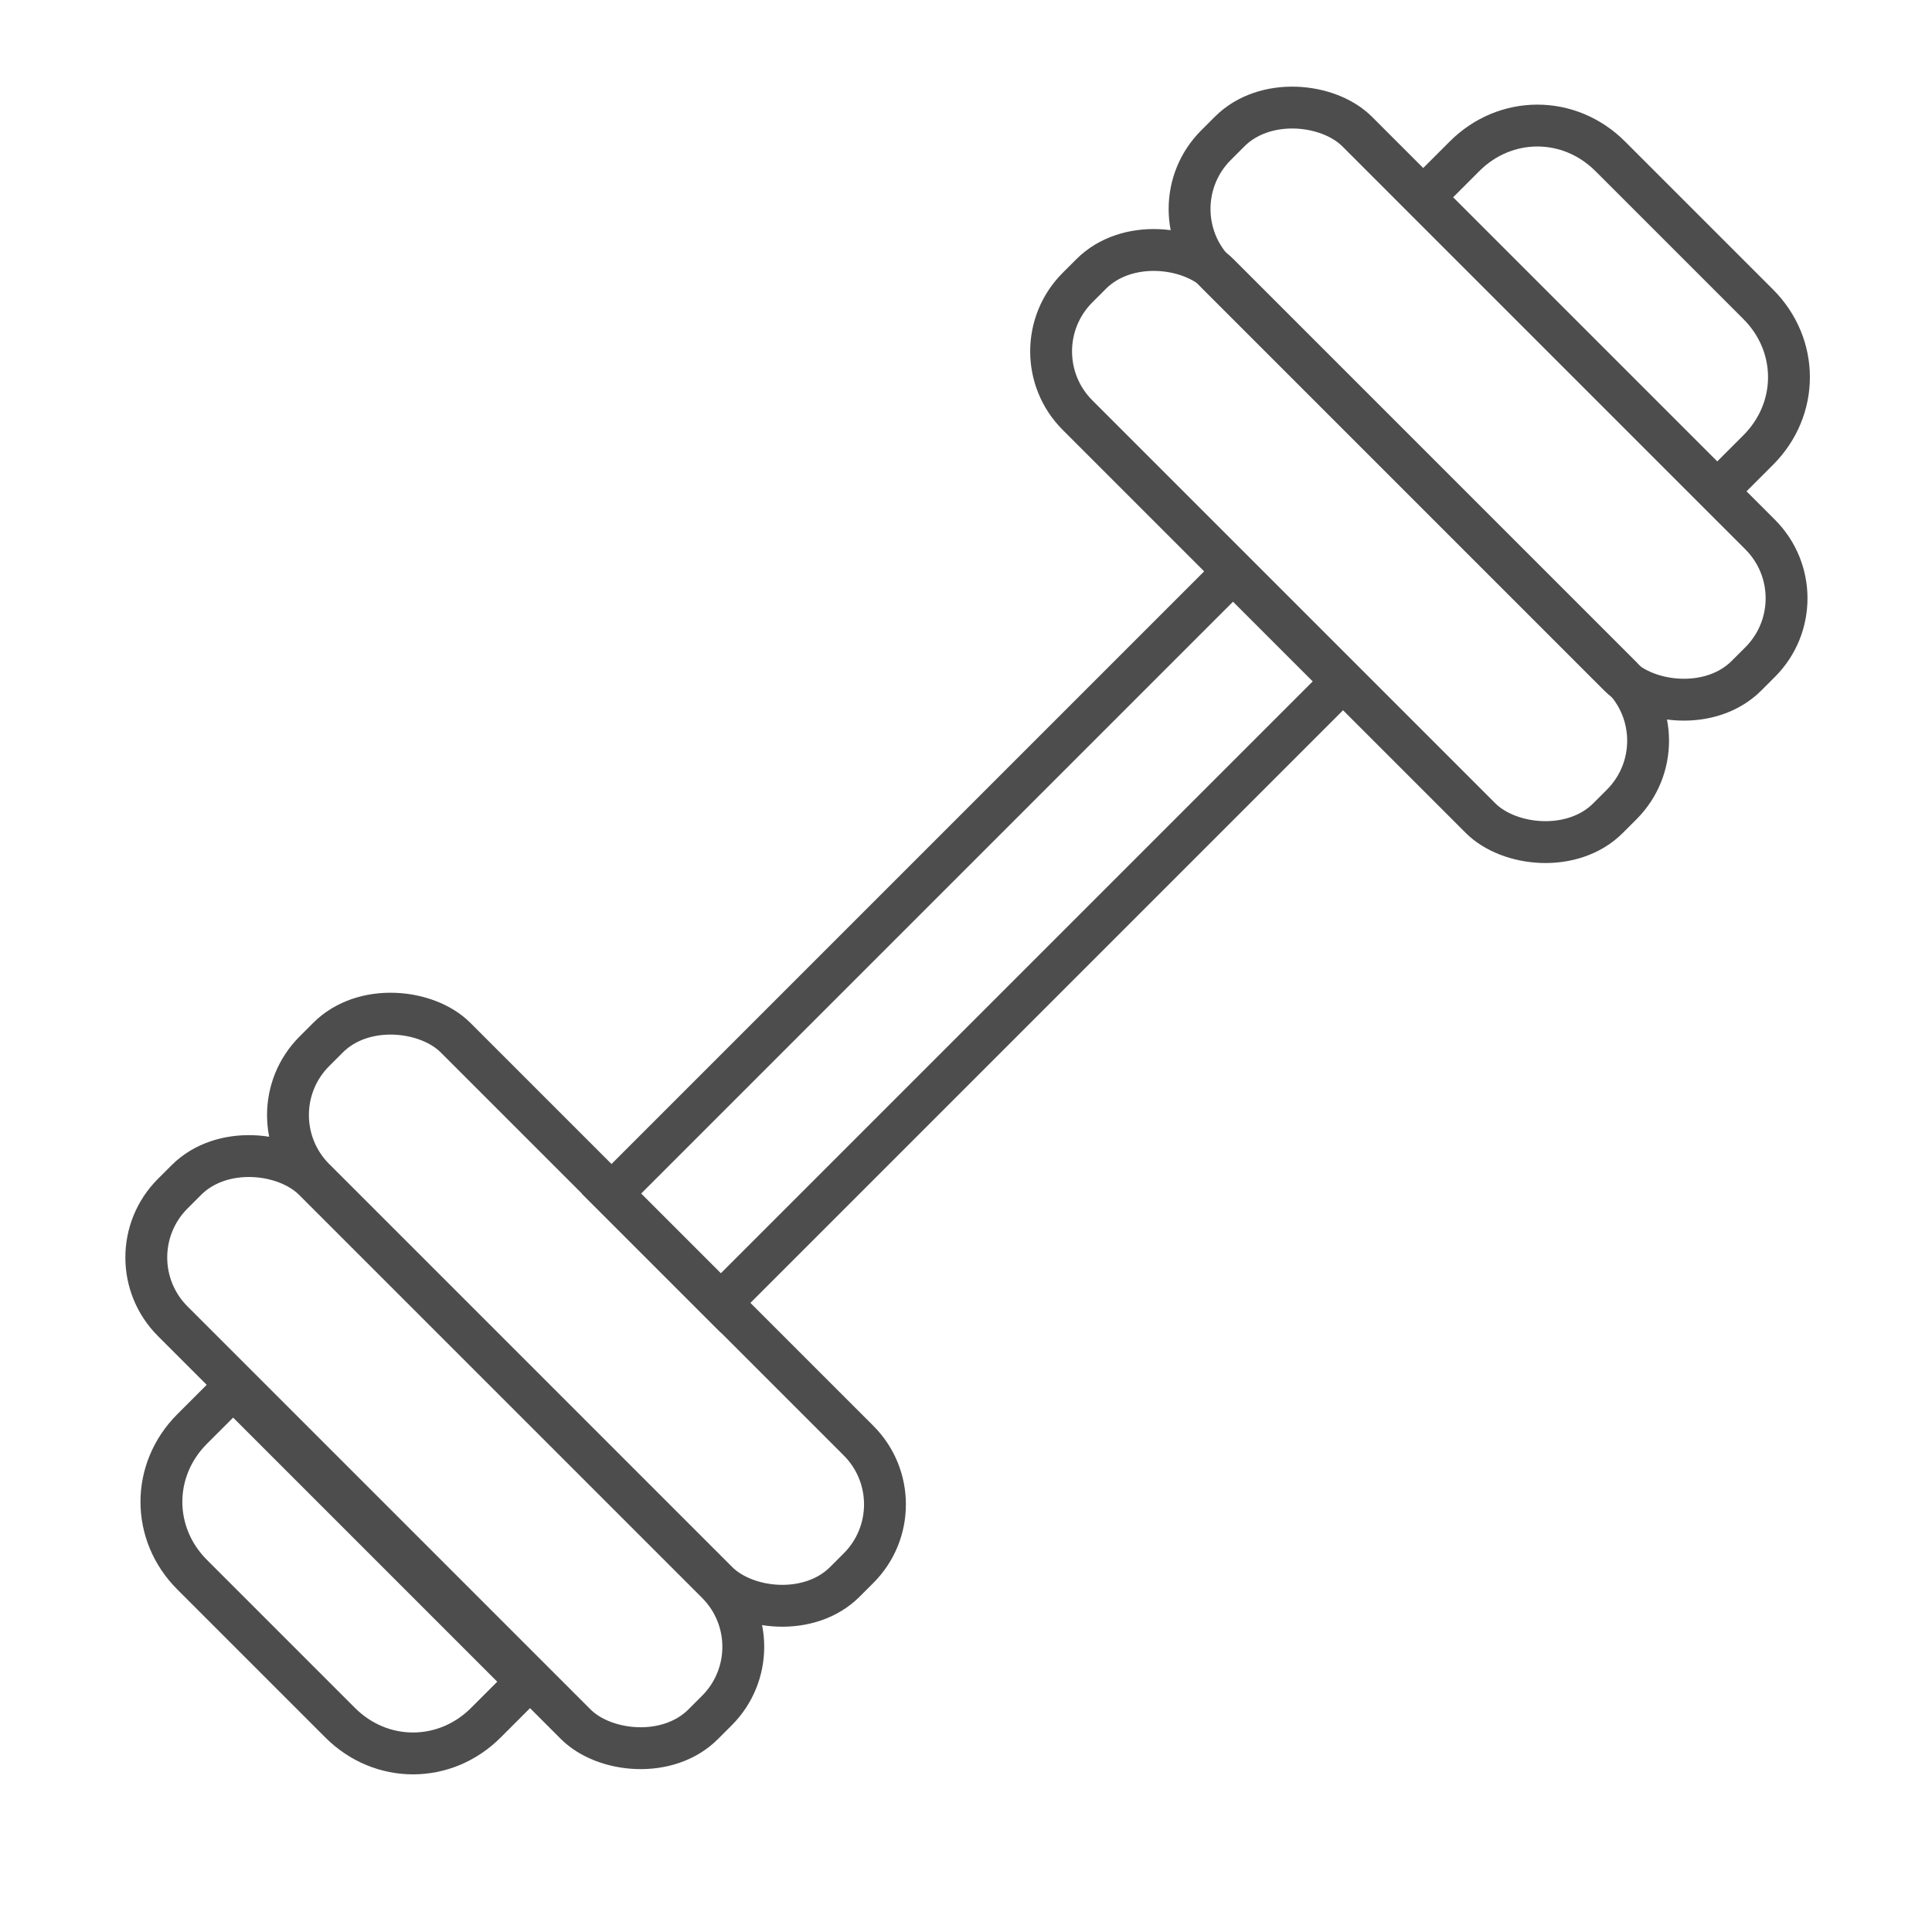
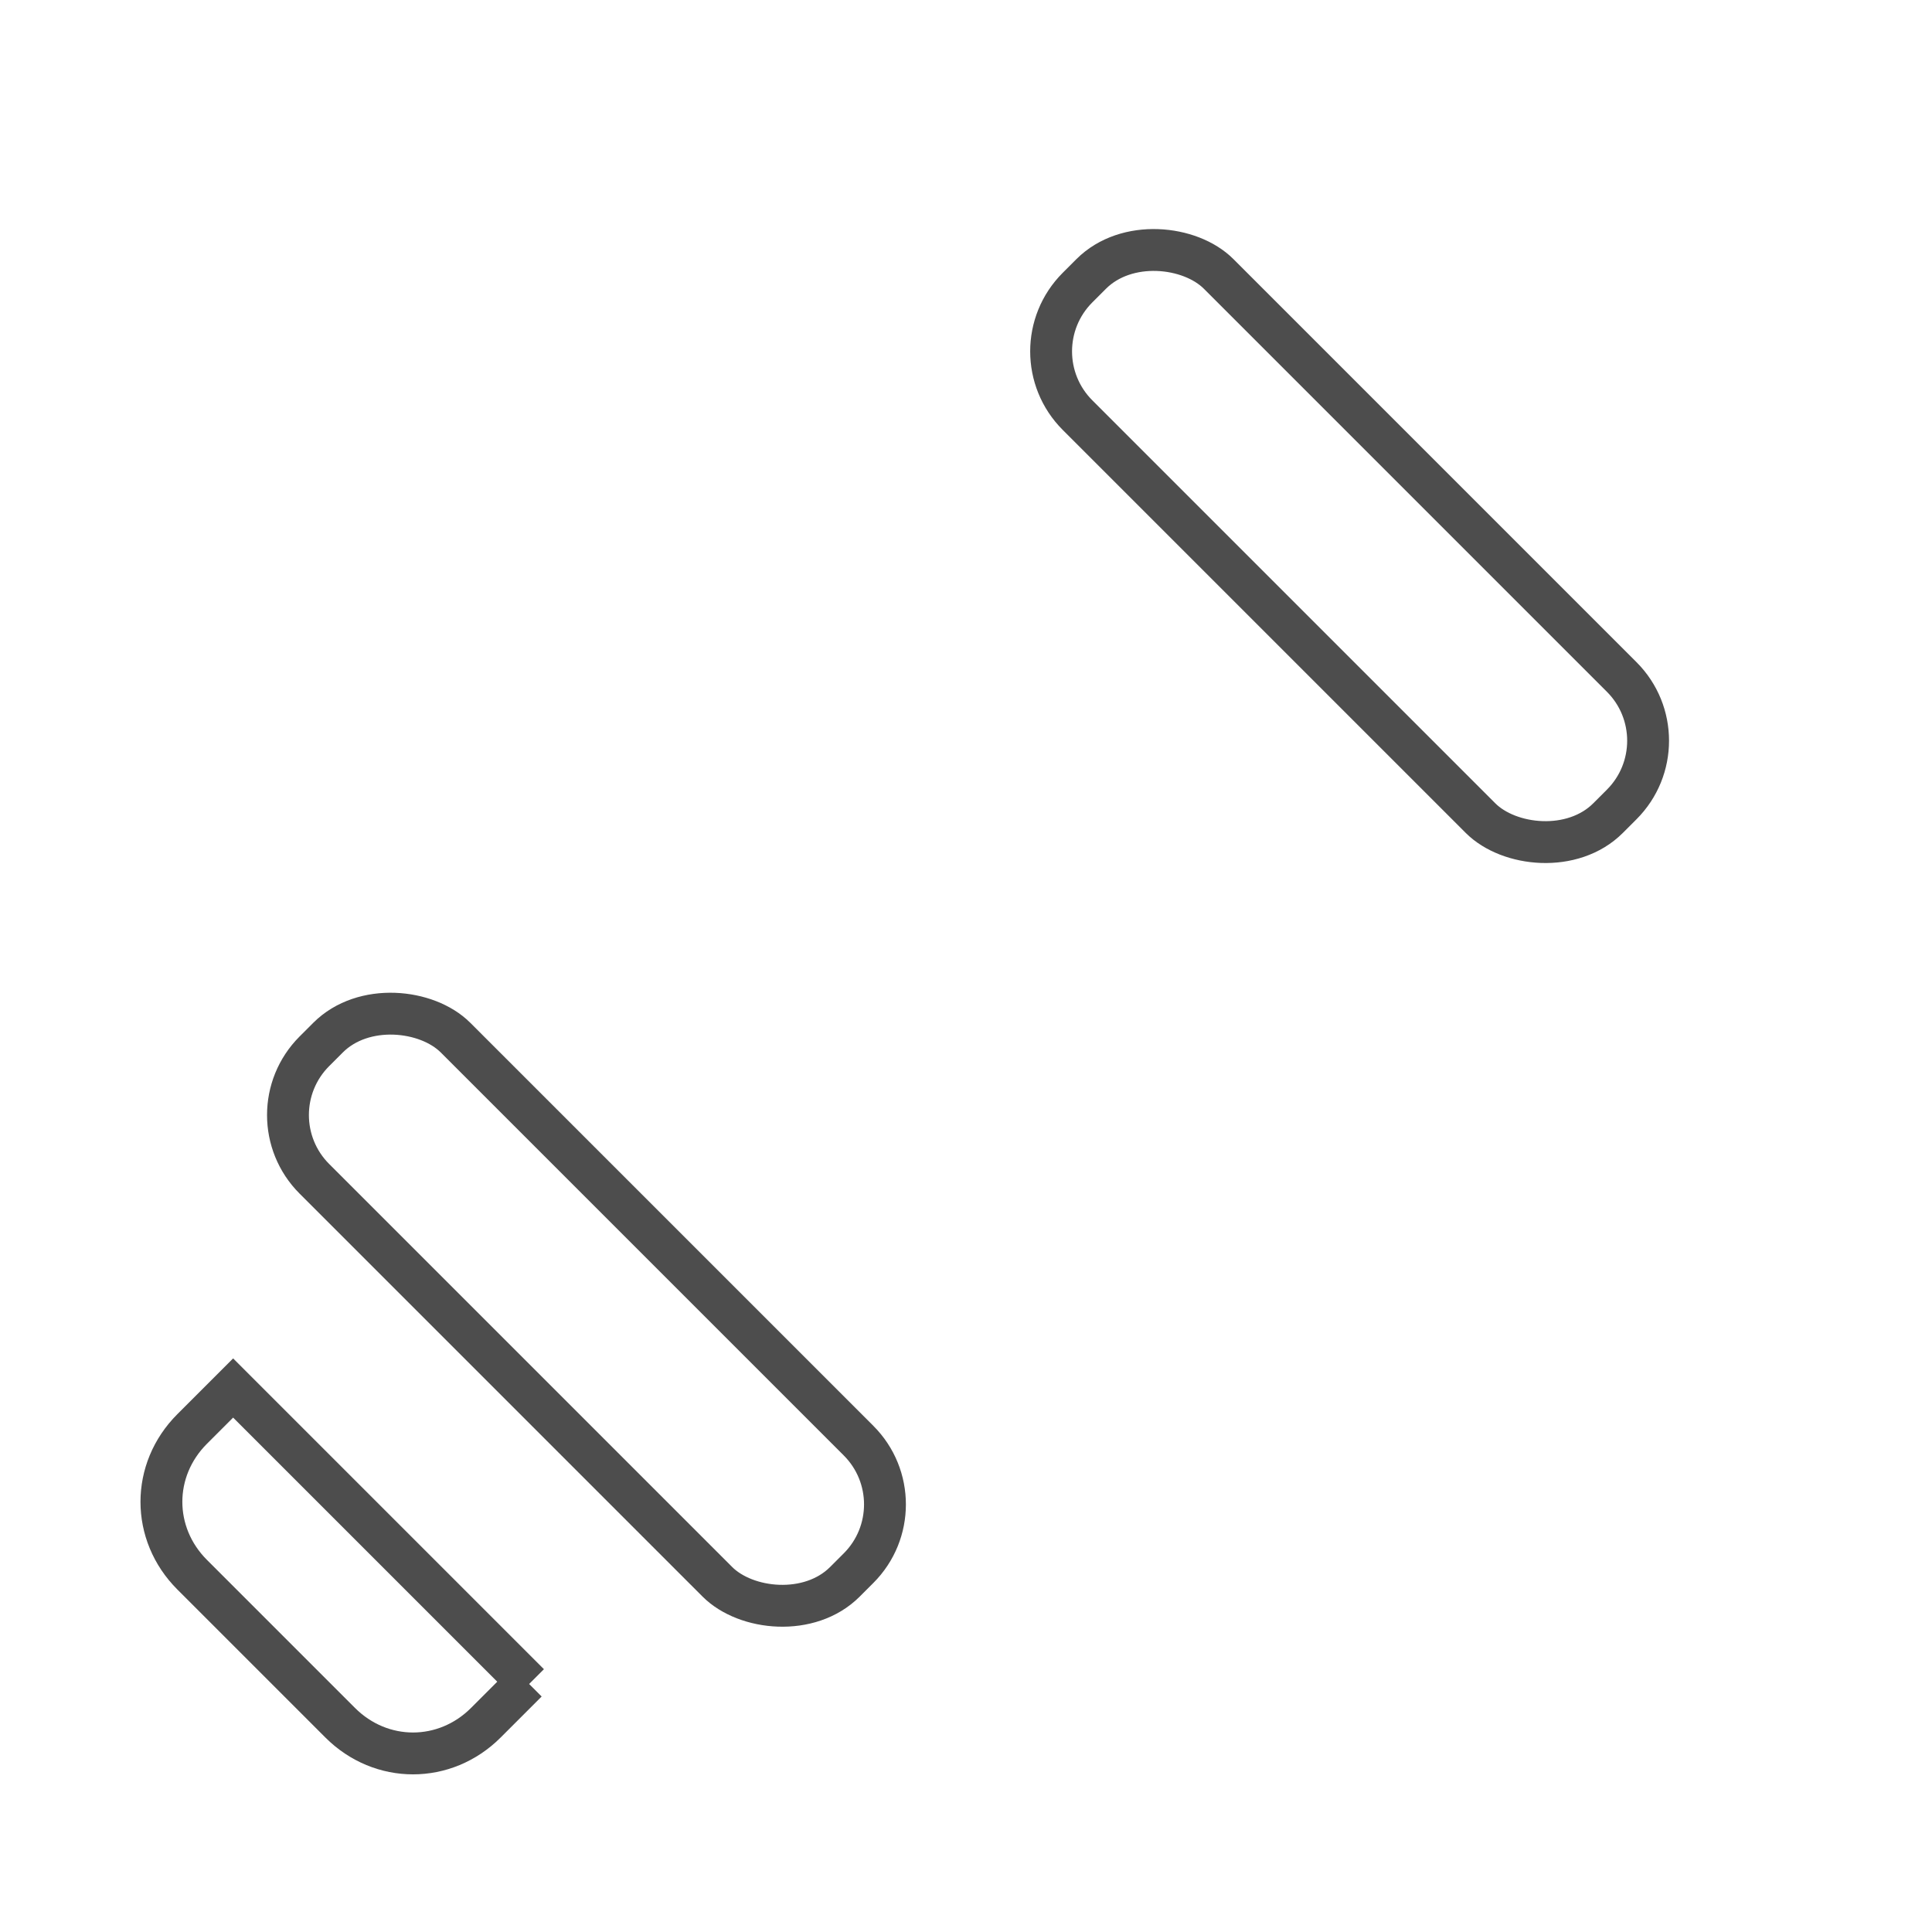
<svg xmlns="http://www.w3.org/2000/svg" id="a" viewBox="0 0 60 60">
  <defs>
    <style>.c{fill:none;stroke:#4d4d4d;stroke-miterlimit:10;stroke-width:1.3px;}</style>
  </defs>
  <g id="b">
-     <rect class="c" x="16.7" y="26.7" width="27.3" height="4.8" transform="translate(-11.7 30) rotate(-45)" />
-     <rect class="c" x="10.7" y="33.4" width="6.2" height="23.3" rx="2.8" ry="2.8" transform="translate(-27.8 23) rotate(-45)" />
    <rect class="c" x="15.1" y="29" width="6.2" height="23.3" rx="2.8" ry="2.8" transform="translate(-23.4 24.8) rotate(-45)" />
    <rect class="c" x="38.8" y="5.3" width="6.2" height="23.3" rx="2.8" ry="2.8" transform="translate(.3 34.6) rotate(-45)" />
-     <rect class="c" x="43.2" y=".9" width="6.2" height="23.3" rx="2.8" ry="2.8" transform="translate(4.6 36.4) rotate(-45)" />
-     <path class="c" d="M48,2.5h1.8c1.8,0,3.2,1.4,3.2,3.2v6.5c0,1.8-1.4,3.2-3.2,3.2h-1.8V2.5h0Z" transform="translate(8.5 38.3) rotate(-45)" />
    <path class="c" d="M7.4,43h1.8c1.8,0,3.2,1.4,3.2,3.2v6.5c0,1.8-1.4,3.2-3.2,3.2h-1.8v-13h0Z" transform="translate(52 77.4) rotate(135)" />
  </g>
</svg>